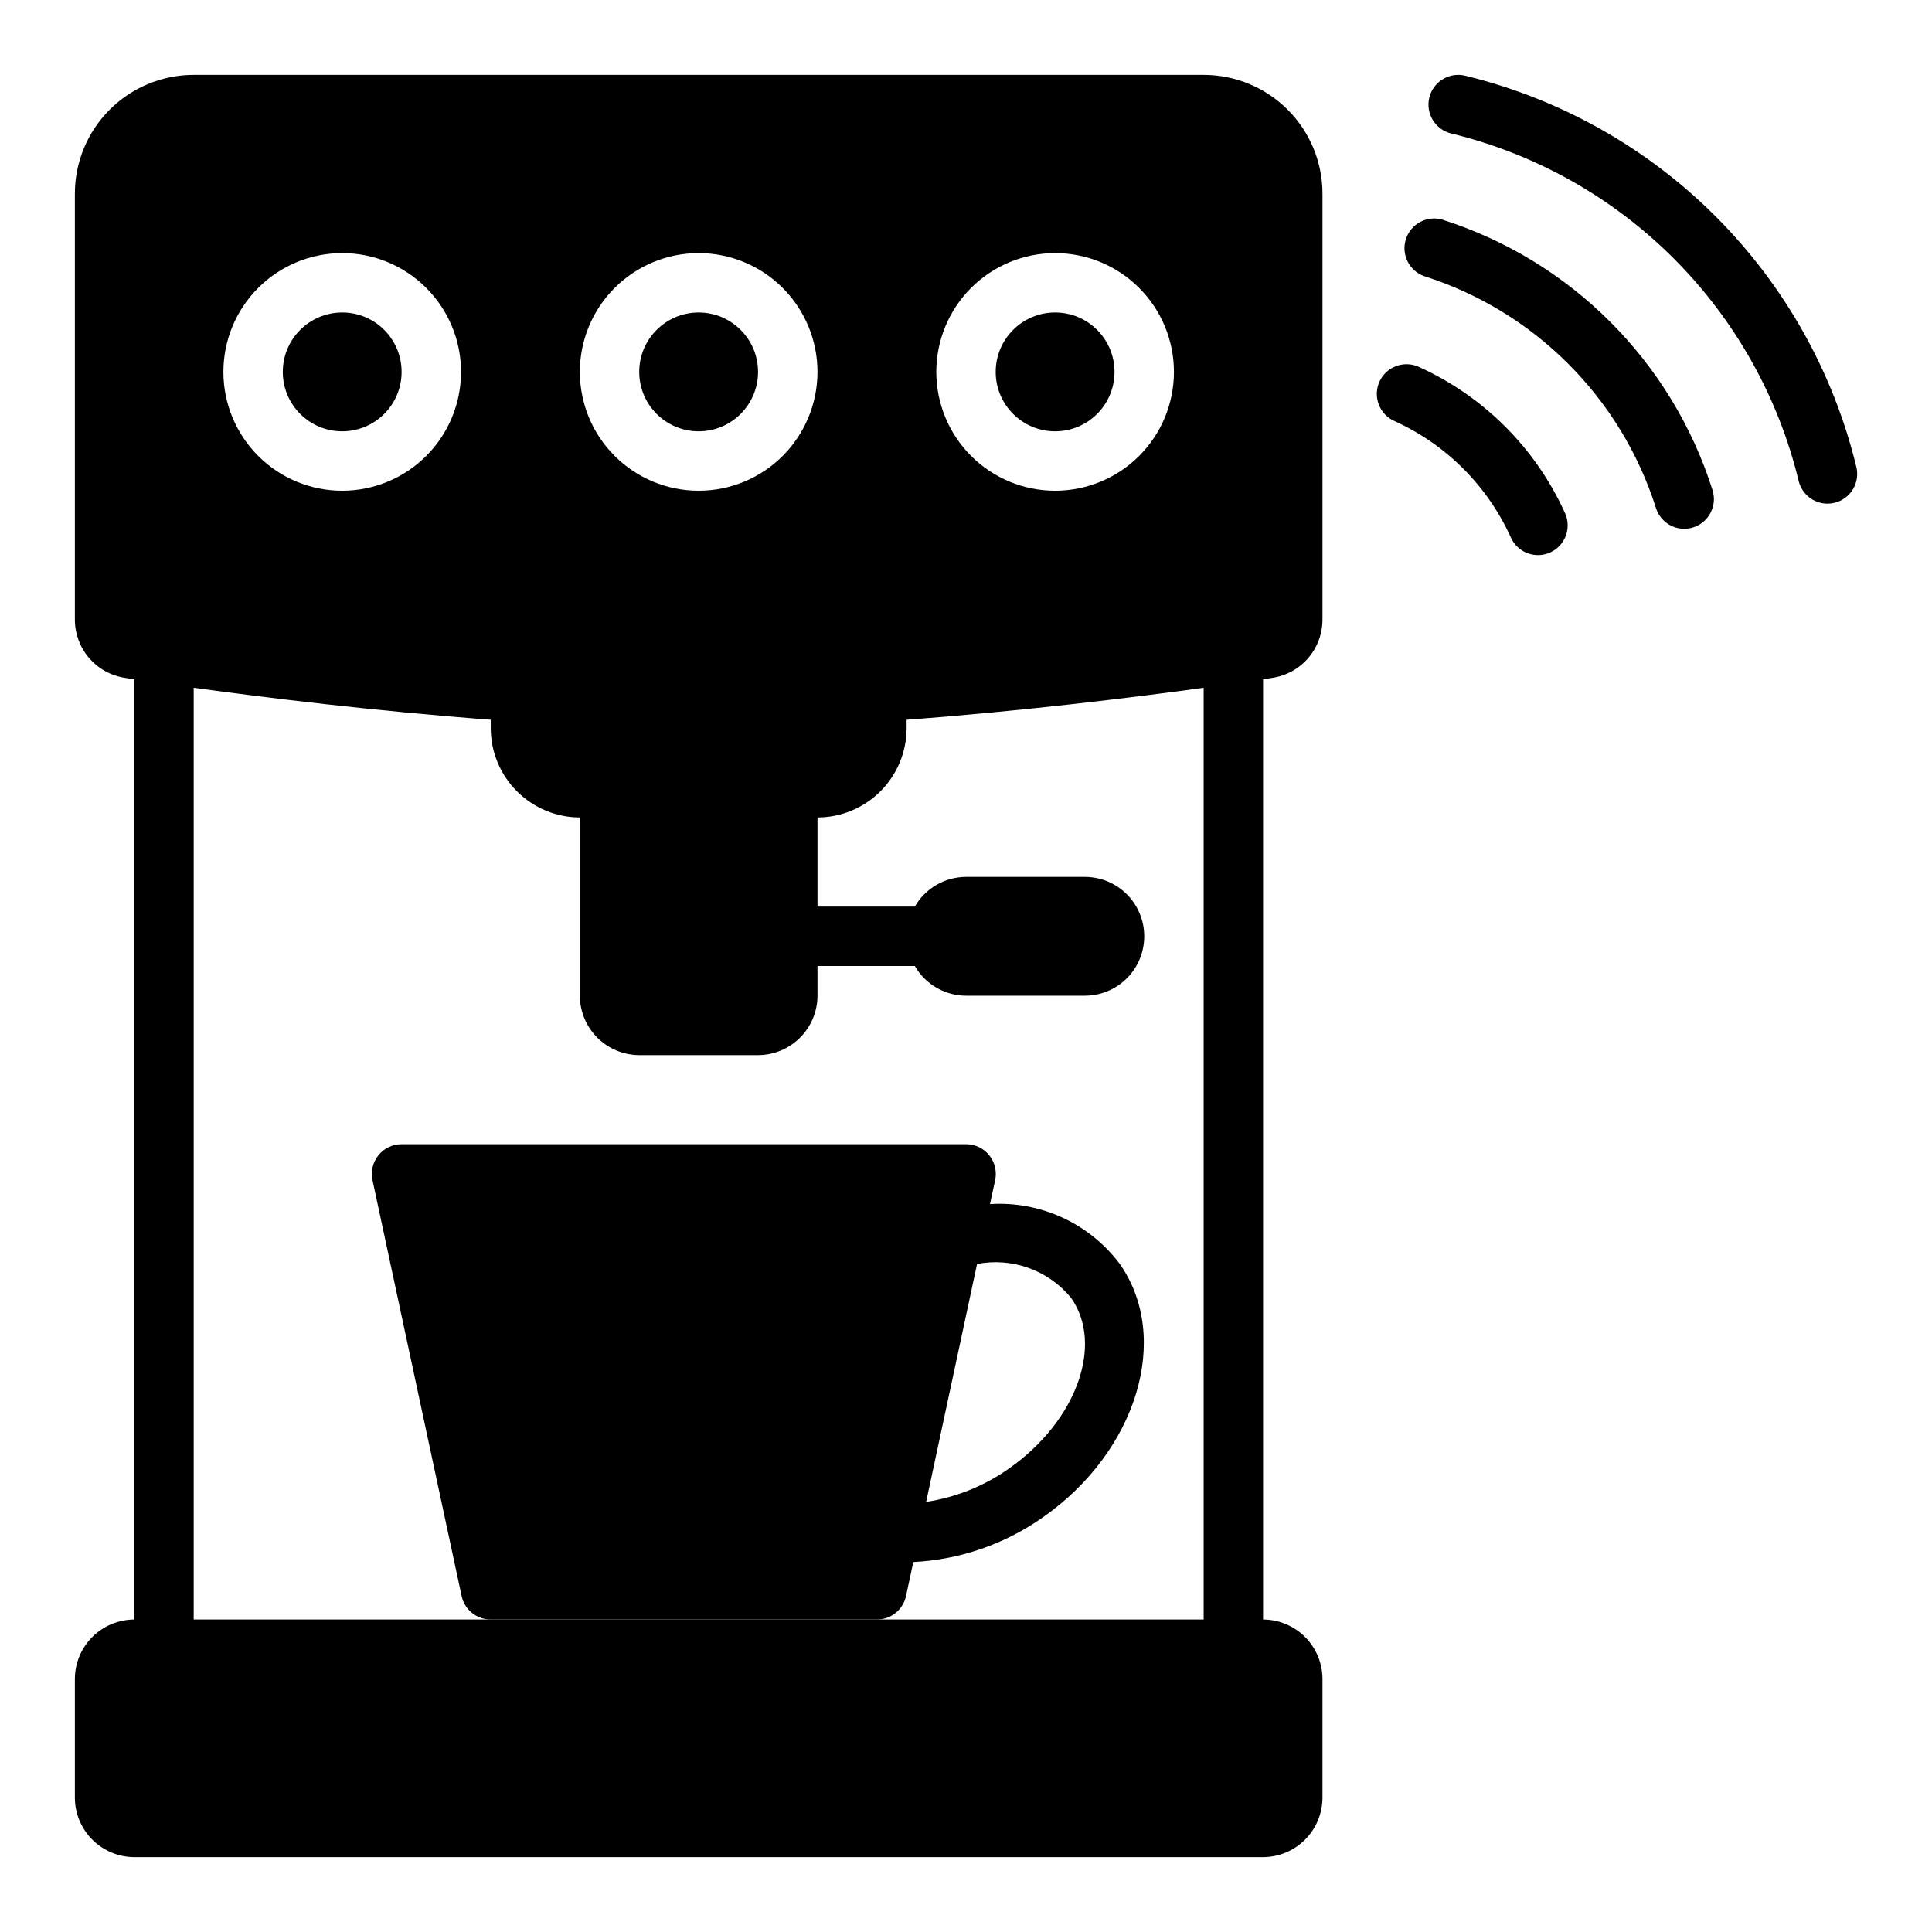
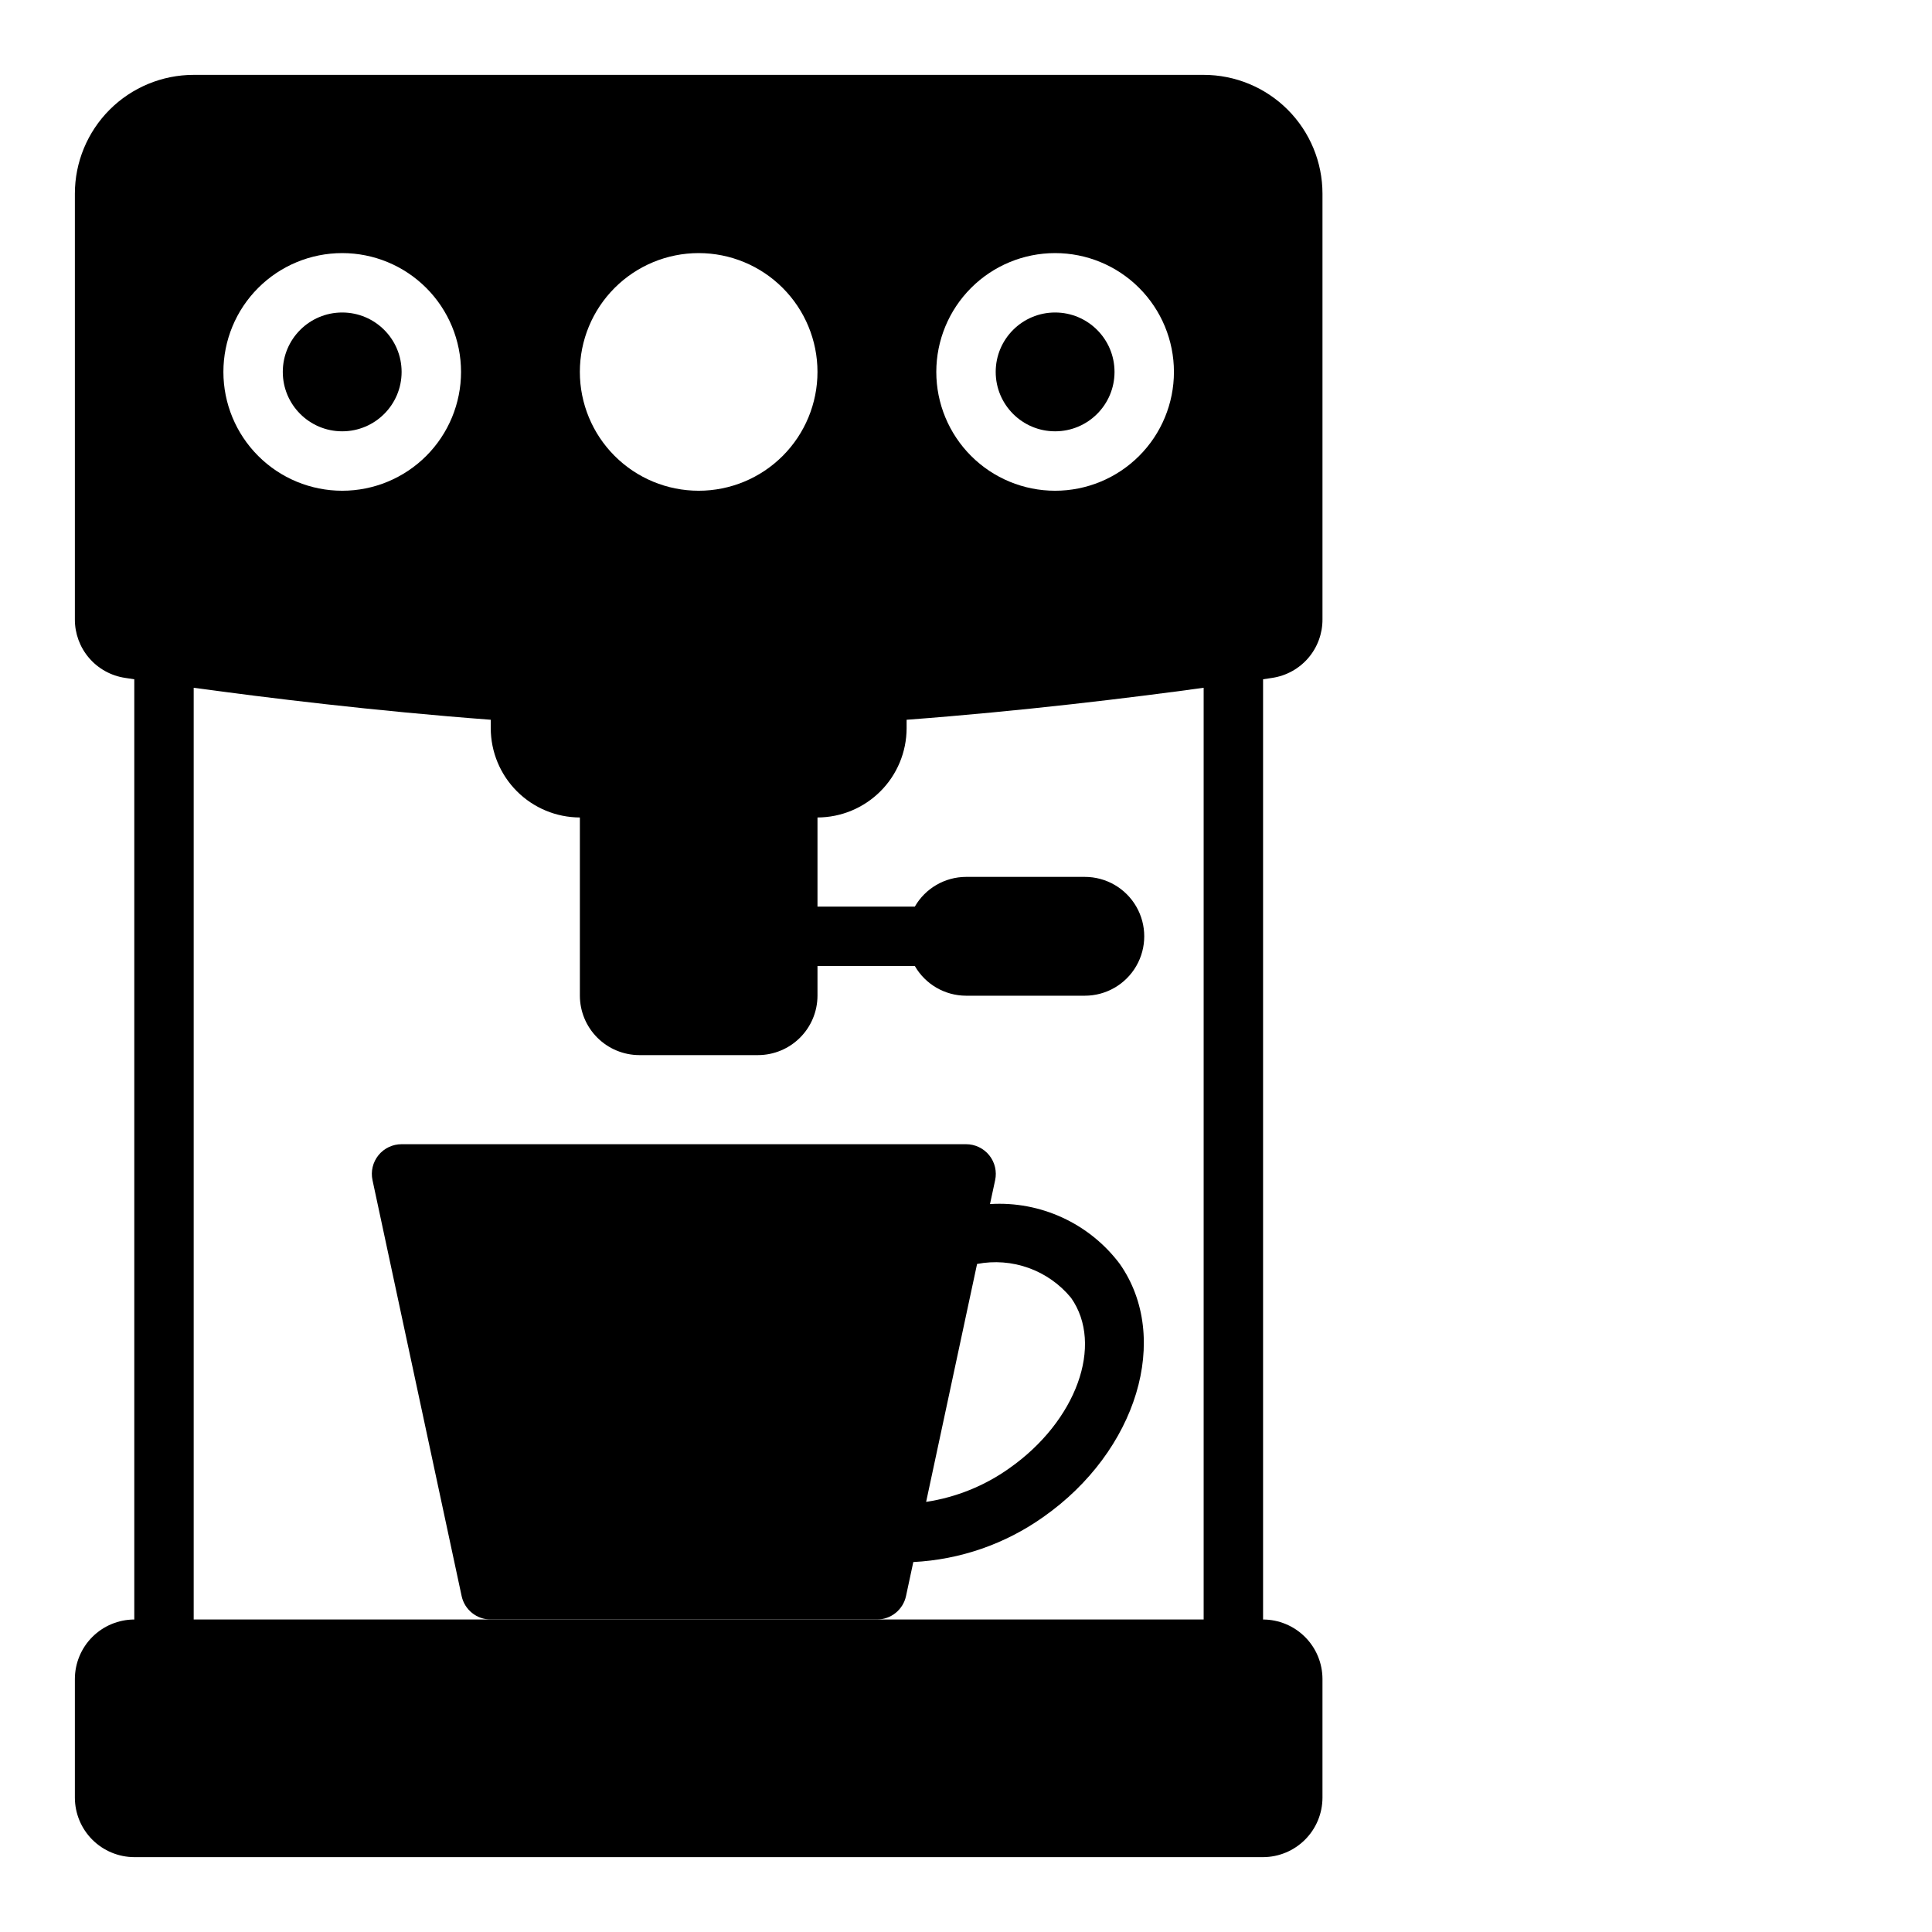
<svg xmlns="http://www.w3.org/2000/svg" fill="#000000" width="800px" height="800px" version="1.1" viewBox="144 144 512 512">
  <g>
-     <path d="m520.16 241.3c-1.906-0.918-4.106-1.031-6.098-0.309-1.992 0.719-3.609 2.211-4.488 4.141-0.875 1.93-0.938 4.129-0.172 6.106 0.766 1.973 2.293 3.559 4.242 4.391 13.605 6.188 24.512 17.094 30.699 30.703 0.832 1.945 2.418 3.477 4.394 4.242 1.973 0.766 4.176 0.699 6.102-0.176 1.93-0.879 3.422-2.496 4.144-4.488 0.719-1.992 0.605-4.191-0.312-6.098-7.758-17.07-21.441-30.75-38.512-38.512z" />
-     <path d="m526.12 202.17c-4.074-1.098-8.285 1.215-9.555 5.238-1.266 4.023 0.863 8.328 4.832 9.766 29.242 9.293 52.152 32.207 61.449 61.449 1.027 3.277 4.066 5.508 7.5 5.508 0.801 0.004 1.598-0.121 2.363-0.367 4.141-1.312 6.438-5.731 5.133-9.871-10.832-34.145-37.582-60.891-71.723-71.723z" />
-     <path d="m635.94 267.7c-6.106-25.121-19.004-48.074-37.281-66.355-18.281-18.277-41.234-31.176-66.352-37.281-4.227-1.031-8.488 1.555-9.523 5.781-1.031 4.227 1.559 8.488 5.781 9.523 22.332 5.414 42.738 16.871 58.984 33.121 16.246 16.246 27.703 36.652 33.121 58.98 0.859 3.523 4.016 6.004 7.644 6.004 0.633 0.004 1.266-0.074 1.879-0.227 2.031-0.504 3.777-1.793 4.856-3.582 1.078-1.793 1.398-3.938 0.891-5.965z" />
    <path d="m406.36 463.09 1.355-6.297c0.512-2.336-0.062-4.777-1.562-6.637s-3.766-2.938-6.152-2.93h-149.57c-2.379-0.004-4.637 1.066-6.137 2.918-1.496 1.852-2.078 4.281-1.578 6.606l23.617 110.21v0.004c0.781 3.633 3.996 6.227 7.715 6.219h102.34c3.719 0.008 6.934-2.586 7.715-6.219l1.93-9.004v-0.004c12.379-0.625 24.324-4.762 34.438-11.926 24.883-17.445 33.977-47.539 20.277-67.086-8.062-10.73-20.984-16.691-34.383-15.852zm5.117 70.023v-0.004c-6.547 4.656-14.098 7.707-22.043 8.906l13.5-63.047v-0.004c4.578-0.883 9.309-0.516 13.695 1.066 4.387 1.582 8.262 4.32 11.223 7.926 8.742 12.438 1.391 32.691-16.375 45.152z" />
    <path d="m250.43 242.56c0 8.695-7.047 15.742-15.742 15.742s-15.746-7.047-15.746-15.742c0-8.695 7.051-15.746 15.746-15.746s15.742 7.051 15.742 15.746" />
    <path d="m439.36 242.56c0 8.695-7.051 15.742-15.746 15.742-8.695 0-15.742-7.047-15.742-15.742 0-8.695 7.047-15.746 15.742-15.746 8.695 0 15.746 7.051 15.746 15.746" />
-     <path d="m344.89 242.56c0 8.695-7.051 15.742-15.746 15.742-8.691 0-15.742-7.047-15.742-15.742 0-8.695 7.051-15.746 15.742-15.746 8.695 0 15.746 7.051 15.746 15.746" />
    <path d="m462.98 163.84h-267.65c-8.348 0-16.359 3.32-22.266 9.223-5.902 5.906-9.223 13.918-9.223 22.266v112.81c-0.016 3.75 1.32 7.387 3.762 10.234 2.445 2.848 5.832 4.719 9.543 5.273l2.441 0.371v249.17c-4.172 0.012-8.168 1.676-11.121 4.625-2.949 2.949-4.609 6.945-4.625 11.117v31.488c0.016 4.172 1.676 8.172 4.625 11.121 2.953 2.949 6.949 4.613 11.121 4.625h299.14c4.172-0.012 8.168-1.676 11.117-4.625 2.953-2.949 4.613-6.949 4.625-11.121v-31.488c-0.012-4.172-1.672-8.168-4.625-11.117-2.949-2.949-6.945-4.613-11.117-4.625v-249.17l2.441-0.371c3.711-0.555 7.098-2.426 9.543-5.273 2.441-2.848 3.777-6.484 3.758-10.234v-112.81c0-8.348-3.316-16.359-9.223-22.266-5.902-5.902-13.914-9.223-22.262-9.223zm-39.363 47.234c8.352 0 16.363 3.316 22.266 9.223 5.906 5.906 9.223 13.914 9.223 22.266 0 8.352-3.316 16.359-9.223 22.266-5.902 5.906-13.914 9.223-22.266 9.223-8.352 0-16.359-3.316-22.266-9.223-5.902-5.906-9.223-13.914-9.223-22.266 0-8.352 3.32-16.359 9.223-22.266 5.906-5.906 13.914-9.223 22.266-9.223zm-94.465 0c8.352 0 16.363 3.316 22.266 9.223 5.906 5.906 9.223 13.914 9.223 22.266 0 8.352-3.316 16.359-9.223 22.266-5.902 5.906-13.914 9.223-22.266 9.223-8.348 0-16.359-3.316-22.262-9.223-5.906-5.906-9.223-13.914-9.223-22.266 0-8.352 3.316-16.359 9.223-22.266 5.902-5.906 13.914-9.223 22.262-9.223zm-94.461 0c8.352 0 16.359 3.316 22.266 9.223 5.902 5.906 9.223 13.914 9.223 22.266 0 8.352-3.32 16.359-9.223 22.266-5.906 5.906-13.914 9.223-22.266 9.223s-16.363-3.316-22.266-9.223c-5.906-5.906-9.223-13.914-9.223-22.266 0-8.352 3.316-16.359 9.223-22.266 5.902-5.906 13.914-9.223 22.266-9.223zm228.29 362.11h-267.65v-246.92c19.277 2.644 48.09 6.18 78.719 8.477l0.004 2.285c0.02 6.258 2.512 12.254 6.938 16.676 4.426 4.426 10.422 6.922 16.68 6.938v47.234c0.012 4.172 1.672 8.168 4.625 11.117 2.949 2.949 6.945 4.613 11.117 4.625h31.488c4.172-0.012 8.168-1.676 11.117-4.625 2.953-2.949 4.613-6.945 4.625-11.117v-7.871h25.797c2.793 4.856 7.965 7.856 13.566 7.871h31.488c5.625 0 10.82-3 13.633-7.871s2.812-10.875 0-15.746-8.008-7.871-13.633-7.871h-31.488c-5.602 0.016-10.773 3.016-13.566 7.871h-25.797v-23.617c6.258-0.016 12.254-2.512 16.68-6.938 4.426-4.422 6.918-10.418 6.938-16.676v-2.281c30.629-2.297 59.441-5.832 78.719-8.477z" />
  </g>
</svg>